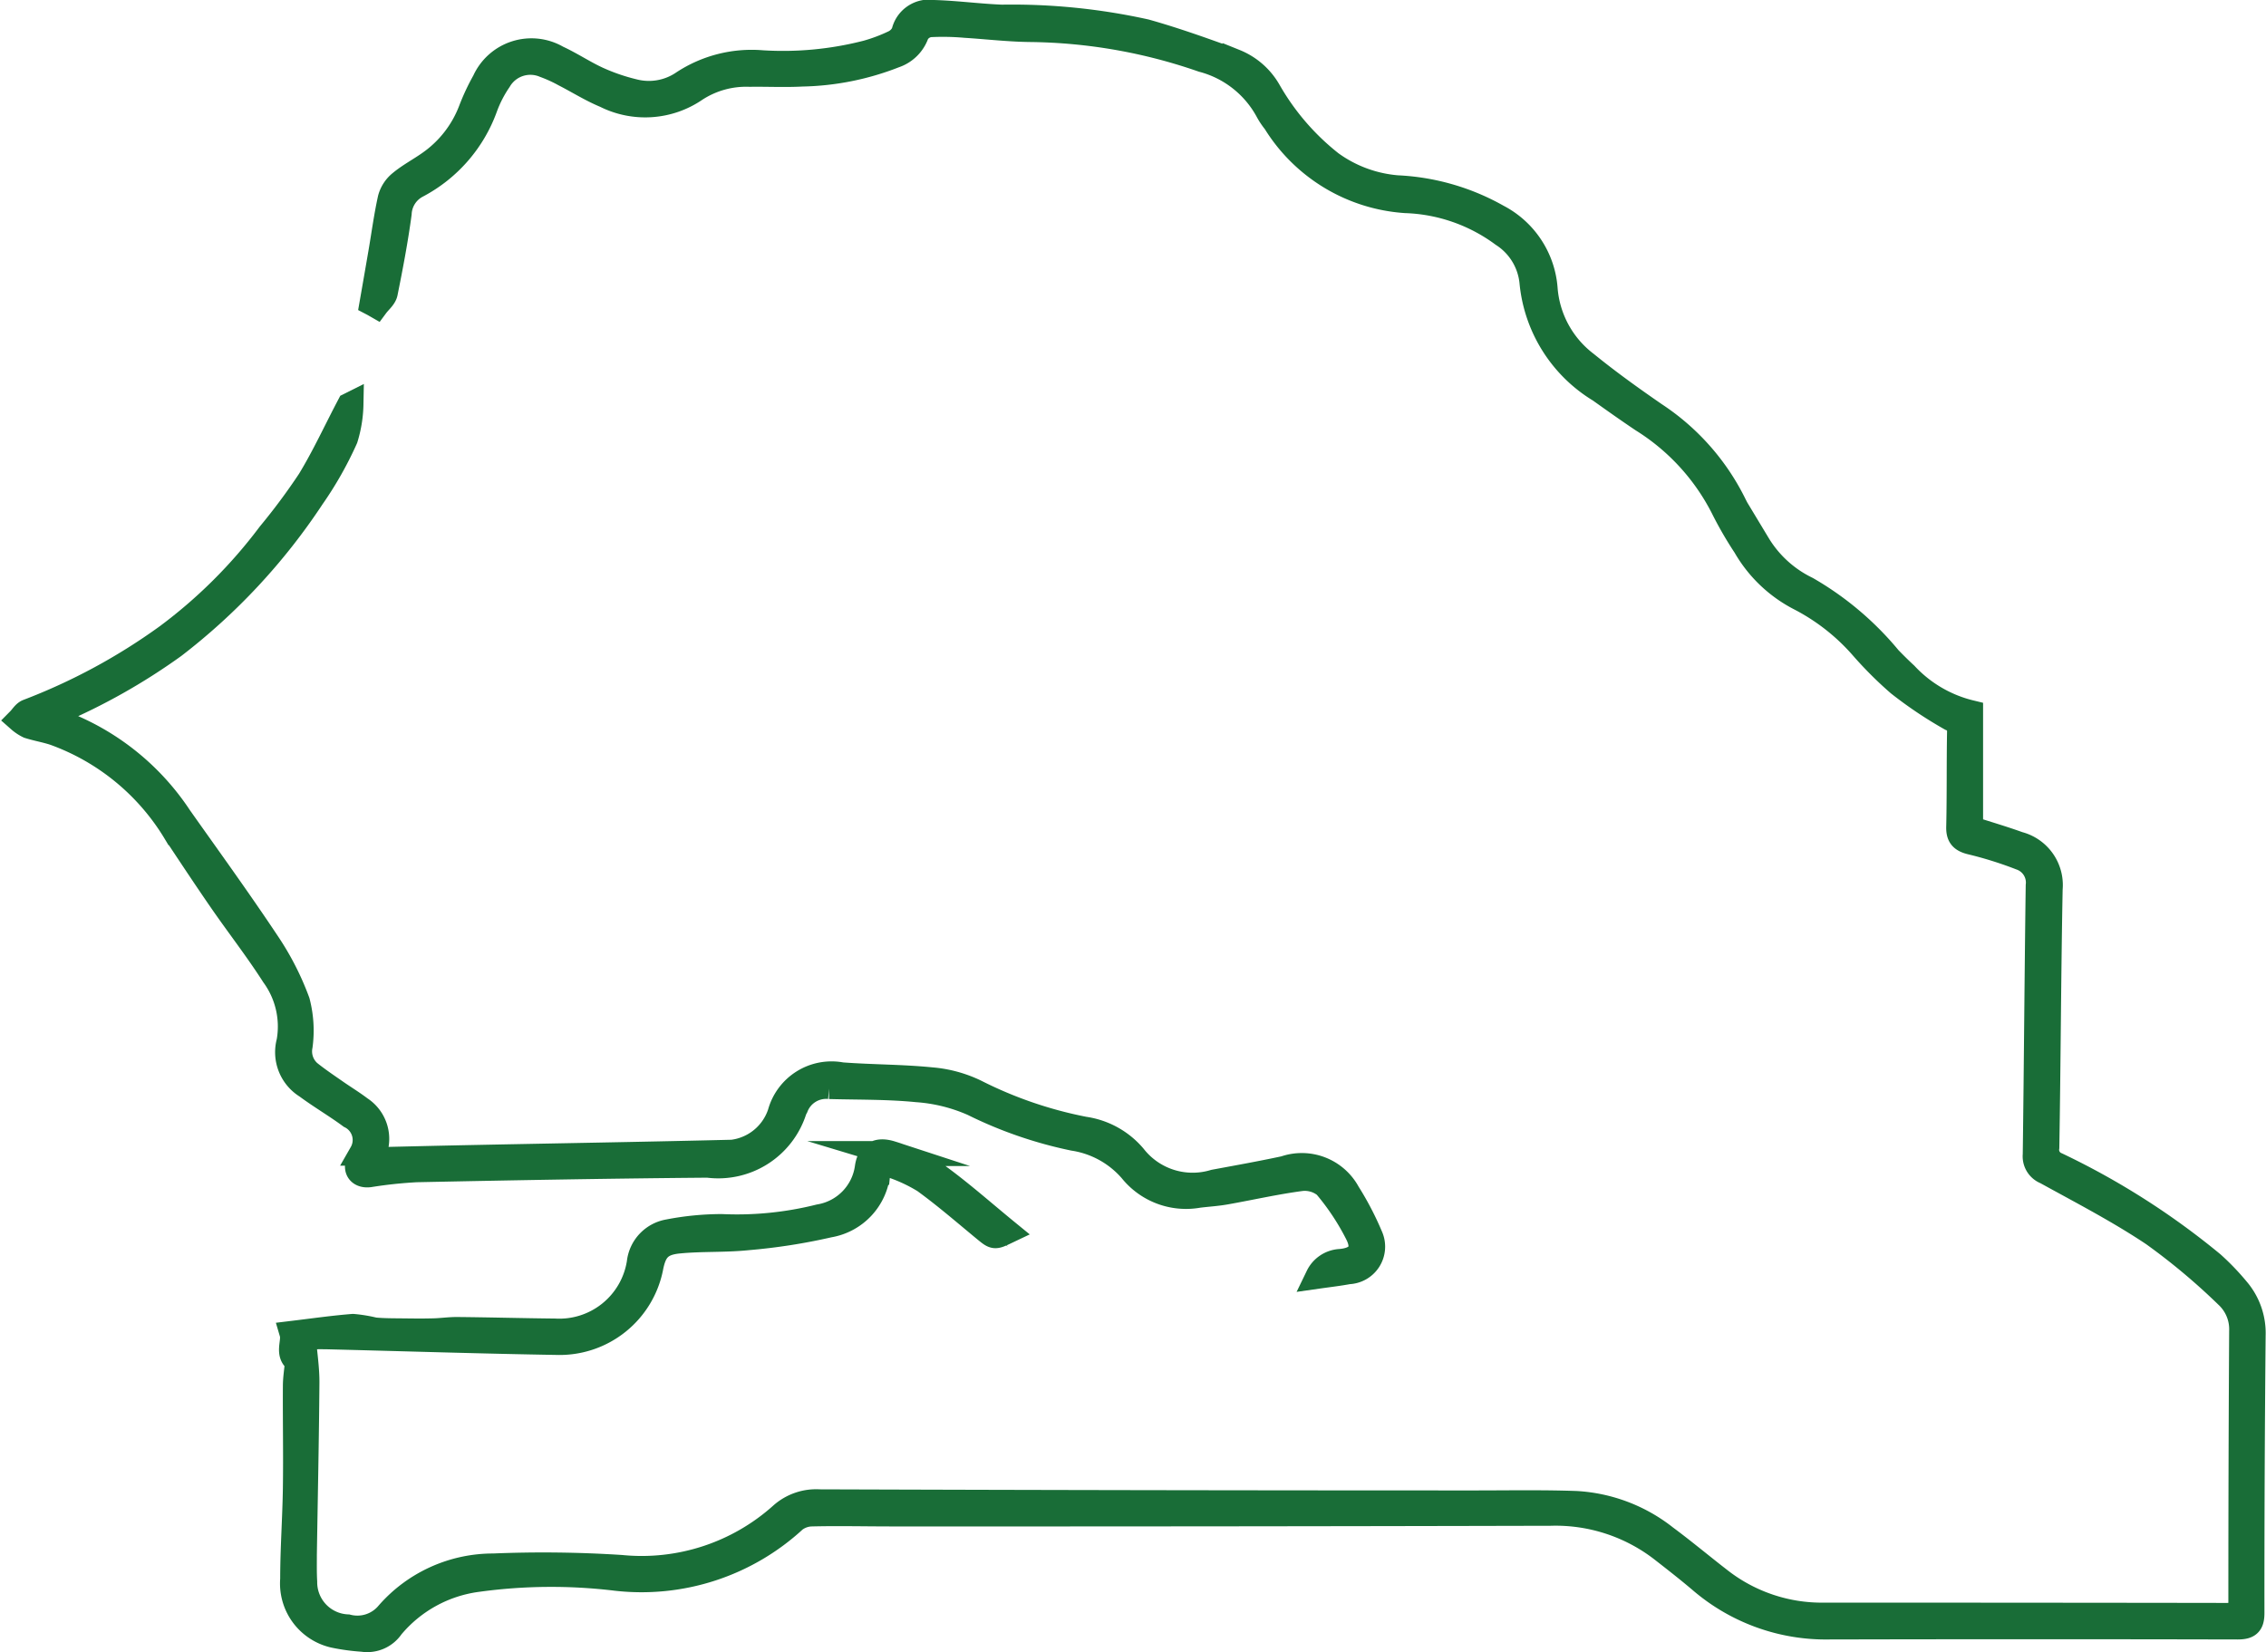
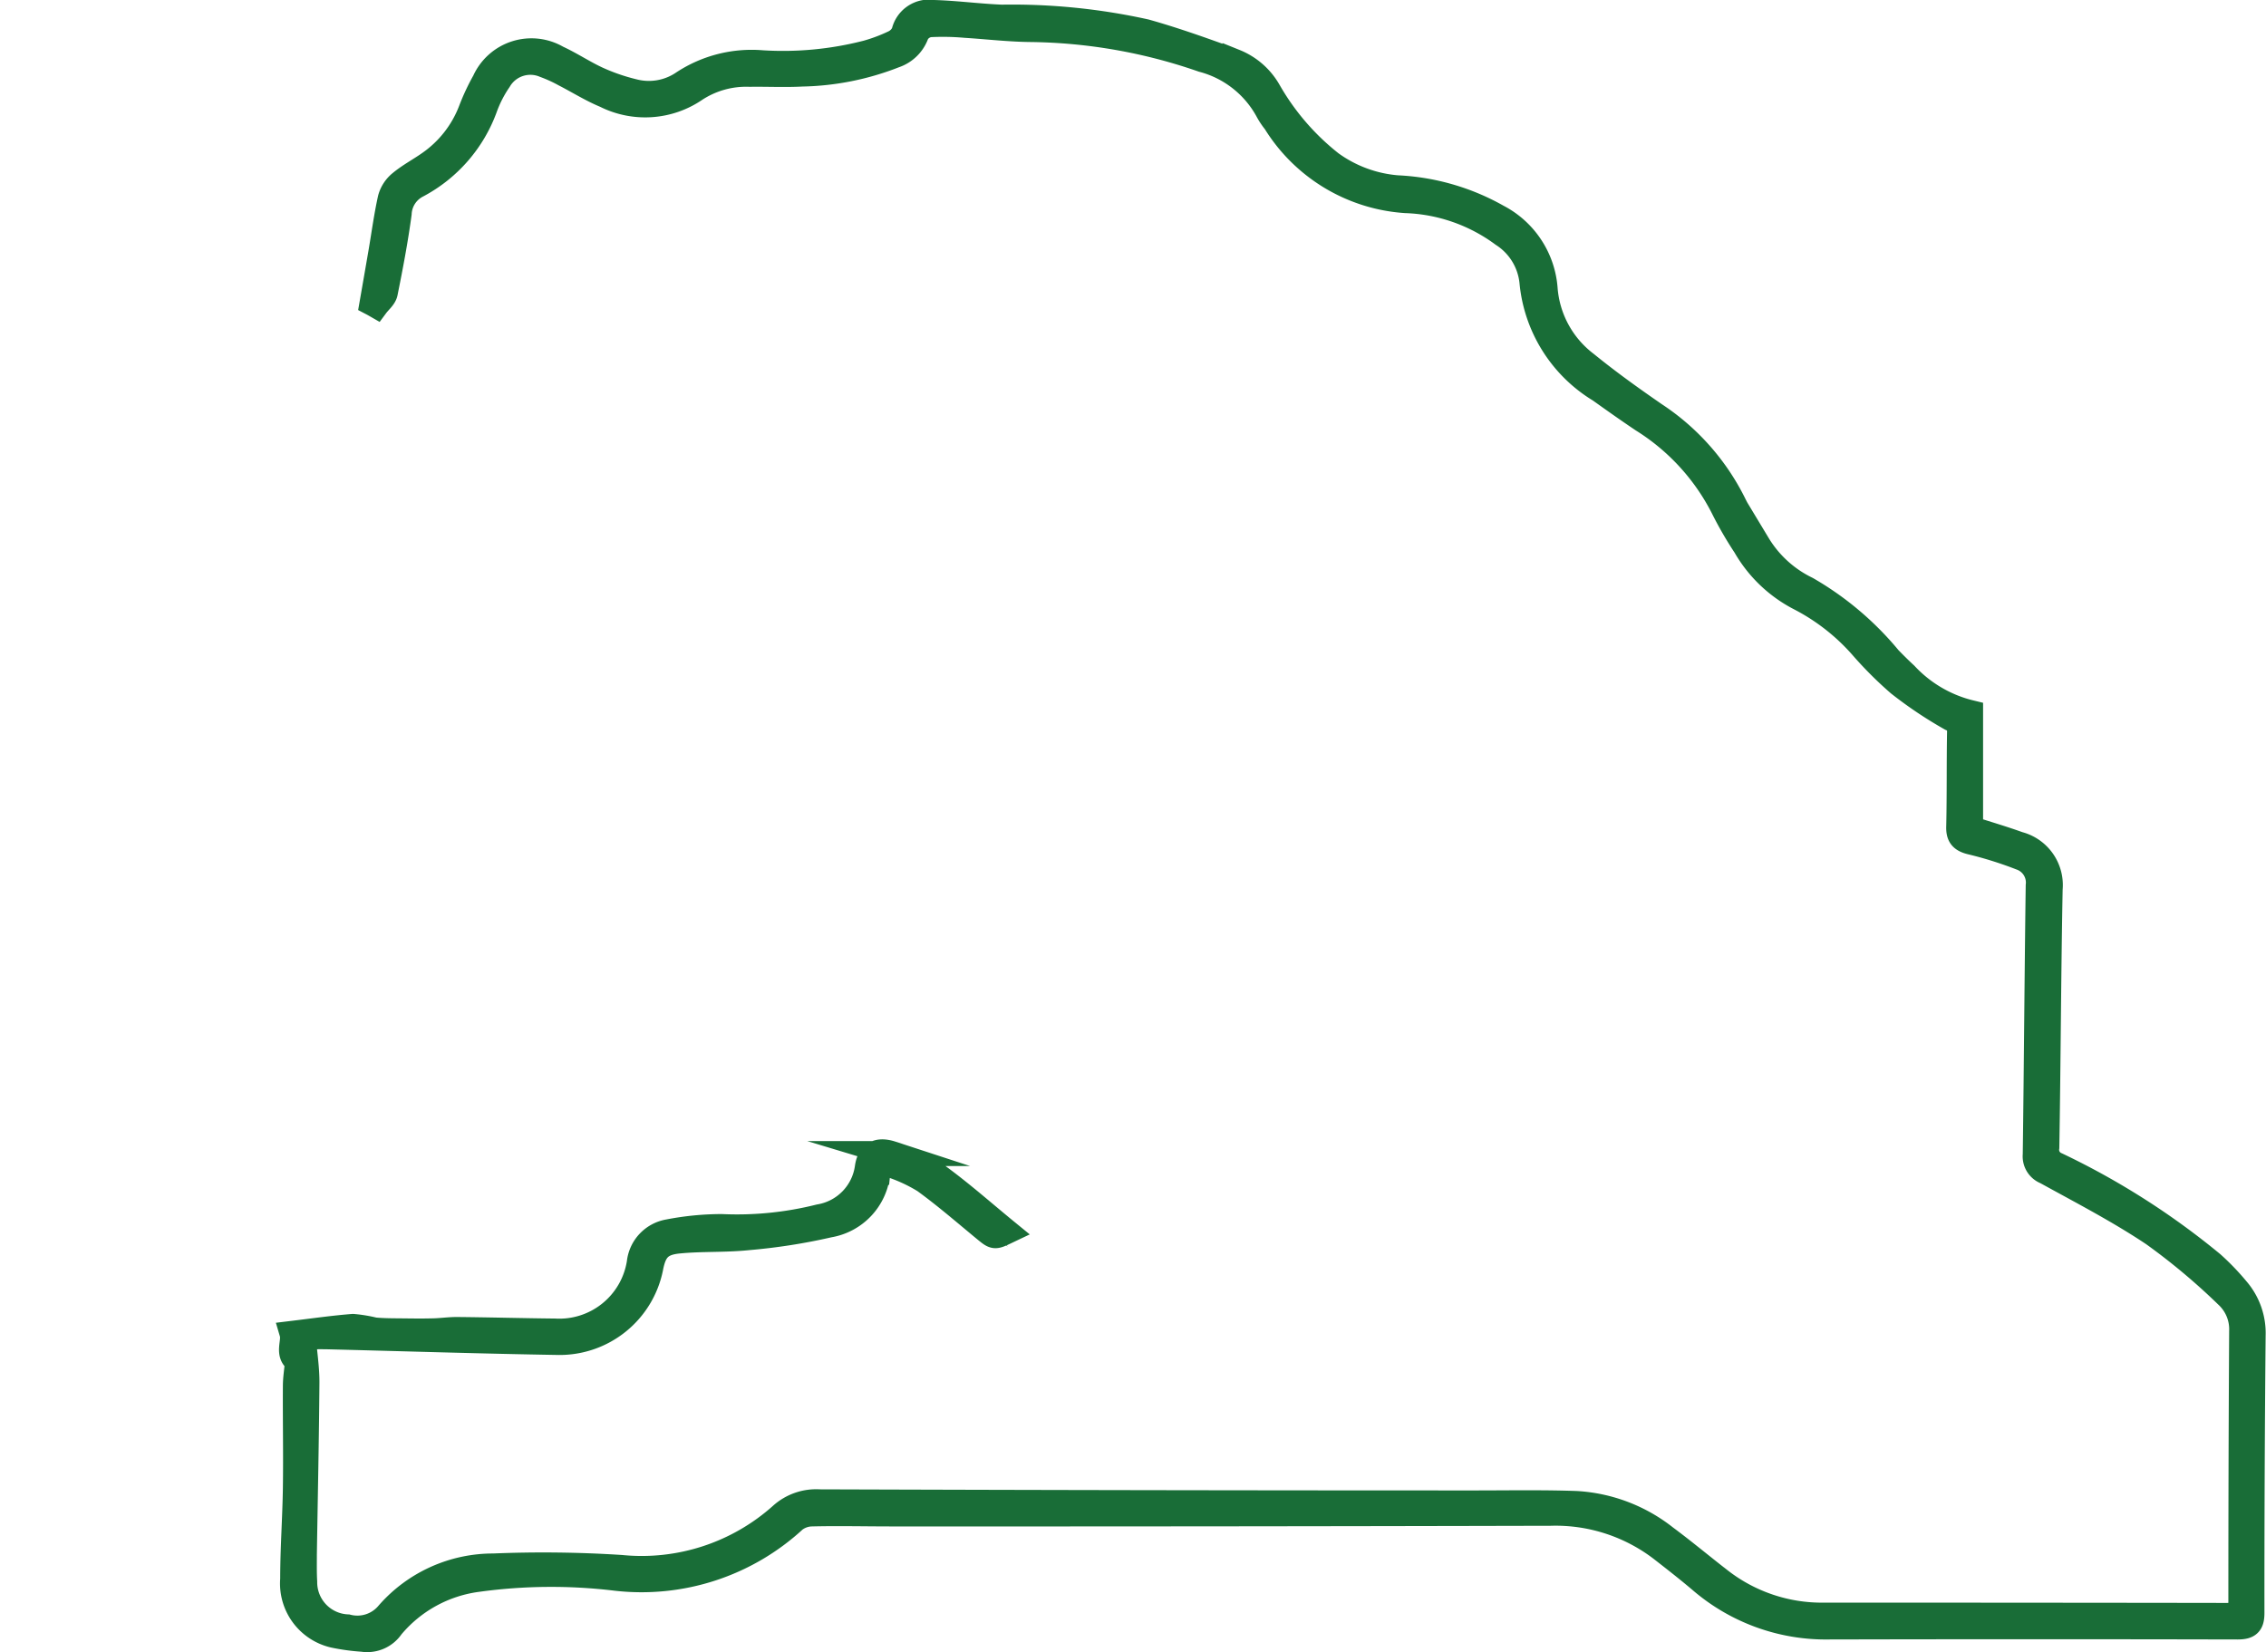
<svg xmlns="http://www.w3.org/2000/svg" width="68.088" height="49.652" viewBox="0 0 68.088 49.652">
  <g transform="translate(-23.236 -32.559)">
    <path d="M2.42,8.738q.134-.766.266-1.533c.092-.537.164-1.081.282-1.613a.919.919,0,0,1,.309-.474c.259-.216.564-.377.841-.57A3.43,3.43,0,0,0,5.391,2.934,6.506,6.506,0,0,1,5.8,2.063a1.547,1.547,0,0,1,2.191-.7c.418.192.8.452,1.221.644a5.985,5.985,0,0,0,1.063.365,1.828,1.828,0,0,0,1.5-.262,3.742,3.742,0,0,1,2.36-.6,10.1,10.1,0,0,0,3.157-.3A5.013,5.013,0,0,0,18.112.9.628.628,0,0,0,18.4.6a.776.776,0,0,1,.9-.6c.682.02,1.362.113,2.044.14a18.572,18.572,0,0,1,4.32.435c.909.255,1.8.577,2.687.9a2.047,2.047,0,0,1,1.014.887,7.481,7.481,0,0,0,1.869,2.169,3.934,3.934,0,0,0,1.989.737,6.765,6.765,0,0,1,3.021.871A2.664,2.664,0,0,1,37.67,8.3,3.129,3.129,0,0,0,38.9,10.557c.664.54,1.362,1.041,2.068,1.528a6.854,6.854,0,0,1,2.365,2.662c.209.428.478.829.729,1.235a3.5,3.5,0,0,0,1.474,1.344,9.088,9.088,0,0,1,2.472,2.09c.16.165.322.326.491.482a3.94,3.94,0,0,0,1.955,1.144v3.482c.5.162.977.3,1.443.469a1.272,1.272,0,0,1,.948,1.348c-.05,2.588-.057,5.177-.1,7.766a.481.481,0,0,0,.3.523,22.577,22.577,0,0,1,4.671,2.976,7.3,7.3,0,0,1,.747.778,2.012,2.012,0,0,1,.481,1.38q-.039,4.171-.036,8.338c0,.326-.1.421-.432.421q-6.135-.014-12.271,0a5.764,5.764,0,0,1-3.881-1.412c-.379-.32-.768-.624-1.16-.929a5.229,5.229,0,0,0-3.332-1.076q-9.908.024-19.817.02c-.794,0-1.589-.02-2.381,0a.873.873,0,0,0-.518.181A6.776,6.776,0,0,1,9.751,47.06a16.235,16.235,0,0,0-4.164.035,4.048,4.048,0,0,0-2.58,1.421.882.882,0,0,1-.868.377,6.237,6.237,0,0,1-.865-.118A1.6,1.6,0,0,1,.036,47.086c0-.914.068-1.827.081-2.741.015-1.021-.006-2.04,0-3.061,0-.241.042-.48.066-.753-.334-.2-.091-.572-.167-.832.63-.076,1.229-.162,1.832-.21a4.235,4.235,0,0,1,.64.106c.285.027.573.025.86.028s.569.008.852,0c.266,0,.53-.044.792-.041.973.009,1.947.036,2.92.046a2.432,2.432,0,0,0,2.538-2.05,1.063,1.063,0,0,1,.88-.934,8.445,8.445,0,0,1,1.594-.156,10.178,10.178,0,0,0,2.937-.295A1.74,1.74,0,0,0,17.3,34.731c.055-.424.3-.58.74-.436a4.874,4.874,0,0,1,1.333.636c.732.528,1.408,1.131,2.115,1.709-.363.173-.361.172-.638-.054-.607-.5-1.2-1.016-1.834-1.476a4.8,4.8,0,0,0-1.046-.48c-.2-.08-.329.016-.351.23a1.766,1.766,0,0,1-1.466,1.583,17.588,17.588,0,0,1-2.441.381c-.69.072-1.391.032-2.081.1-.559.055-.737.276-.839.821a2.794,2.794,0,0,1-2.752,2.228c-2.308-.038-4.615-.112-6.921-.17-.24-.006-.479,0-.763,0,.039.485.112.934.109,1.38C.452,42.9.415,44.623.388,46.343c0,.274-.006.548.01.821a1.342,1.342,0,0,0,1.286,1.355,1.2,1.2,0,0,0,1.223-.4,4.19,4.19,0,0,1,3.16-1.43,36.248,36.248,0,0,1,3.837.044,6.293,6.293,0,0,0,4.814-1.572,1.564,1.564,0,0,1,1.142-.4q9.854.033,19.707.033c1.012,0,2.026-.019,3.039.017a4.762,4.762,0,0,1,2.682,1.022c.554.411,1.08.852,1.625,1.274a4.978,4.978,0,0,0,3.15,1.059q6.047,0,12.09.009c.347,0,.421-.11.421-.424q0-4.064.024-8.126a1.375,1.375,0,0,0-.439-1.059,19.518,19.518,0,0,0-2.209-1.851c-1.033-.692-2.146-1.268-3.238-1.87a.5.5,0,0,1-.316-.518c.036-2.7.052-5.391.089-8.086a.79.79,0,0,0-.533-.84,11.591,11.591,0,0,0-1.455-.458c-.311-.069-.413-.184-.4-.488.021-.937.008-1.876.024-2.815a.411.411,0,0,0-.266-.422A12.24,12.24,0,0,1,48.3,20.176a11.281,11.281,0,0,1-1.122-1.122,6.377,6.377,0,0,0-1.845-1.443,4,4,0,0,1-1.65-1.571,11.1,11.1,0,0,1-.632-1.084,6.685,6.685,0,0,0-2.46-2.714c-.432-.29-.857-.591-1.28-.893a4.262,4.262,0,0,1-2.039-3.258,1.925,1.925,0,0,0-.875-1.418,5.2,5.2,0,0,0-2.92-1.018A5,5,0,0,1,29.555,3.29a2.161,2.161,0,0,1-.22-.328A3.131,3.131,0,0,0,27.374,1.42,16.257,16.257,0,0,0,22.216.513C21.559.507,20.9.428,20.245.387a7.664,7.664,0,0,0-1.058-.02.532.532,0,0,0-.4.268,1.057,1.057,0,0,1-.666.66,8,8,0,0,1-2.778.556c-.525.028-1.051,0-1.576.008a2.784,2.784,0,0,0-1.628.451,2.67,2.67,0,0,1-2.71.183C9,2.315,8.612,2.068,8.2,1.857a4.269,4.269,0,0,0-.594-.271,1.089,1.089,0,0,0-1.367.451,3.656,3.656,0,0,0-.423.824A4.311,4.311,0,0,1,3.778,5.2a1,1,0,0,0-.541.84c-.107.8-.259,1.594-.418,2.385-.028.14-.178.257-.272.384C2.5,8.782,2.462,8.76,2.42,8.738Z" transform="translate(31.994 32.934)" fill="none" stroke="#196d37" stroke-linecap="round" stroke-miterlimit="10" stroke-width="0.75" />
-     <path d="M9.966,0A3.711,3.711,0,0,1,9.8,1.027,10.755,10.755,0,0,1,8.8,2.793,18.454,18.454,0,0,1,4.642,7.262a18.472,18.472,0,0,1-3.505,1.98c-.1.043-.193.088-.355.162.246.087.434.148.617.217a7.378,7.378,0,0,1,3.422,2.793c.884,1.251,1.783,2.492,2.63,3.765a8.292,8.292,0,0,1,.907,1.772,3.431,3.431,0,0,1,.081,1.328.848.848,0,0,0,.267.8c.262.211.544.4.82.592.238.165.488.317.719.493a1.085,1.085,0,0,1,.449,1.226c-.029.11-.052.224-.071.313,1.022-.025,2.03-.049,3.037-.069,2.478-.05,4.955-.091,7.431-.15A1.729,1.729,0,0,0,22.859,21.3a1.605,1.605,0,0,1,1.85-1.15c.9.068,1.806.06,2.7.15a3.749,3.749,0,0,1,1.325.361A12.5,12.5,0,0,0,32,21.782a2.4,2.4,0,0,1,1.493.827,2.24,2.24,0,0,0,2.412.762c.706-.131,1.414-.257,2.115-.408a1.573,1.573,0,0,1,1.9.739,8.947,8.947,0,0,1,.687,1.322.754.754,0,0,1-.671,1.044c-.285.054-.575.087-.912.135a.789.789,0,0,1,.666-.444c.564-.047.766-.336.522-.822a7.352,7.352,0,0,0-.962-1.452.987.987,0,0,0-.758-.213c-.748.1-1.485.268-2.227.4-.275.05-.557.066-.834.1a2.107,2.107,0,0,1-2.017-.755,2.871,2.871,0,0,0-1.738-.959,12.485,12.485,0,0,1-3.022-1.044,5.022,5.022,0,0,0-1.681-.416c-.871-.087-1.756-.071-2.634-.095a.976.976,0,0,0-1.007.621.755.755,0,0,0-.047.1,2.4,2.4,0,0,1-2.6,1.642c-2.917.024-5.833.077-8.748.137a13.426,13.426,0,0,0-1.417.151c-.272.033-.423-.131-.334-.383.031-.09.073-.175.1-.265a.8.8,0,0,0-.34-1.115c-.426-.315-.889-.584-1.315-.9a1.2,1.2,0,0,1-.528-1.334,2.615,2.615,0,0,0-.462-2c-.483-.755-1.035-1.465-1.545-2.2-.476-.688-.938-1.388-1.4-2.083A7.025,7.025,0,0,0,1.053,9.876C.8,9.792.533,9.748.28,9.668A1.23,1.23,0,0,1,0,9.482c.084-.085.152-.21.258-.25A18.174,18.174,0,0,0,4.435,6.976,15.107,15.107,0,0,0,7.52,3.905a19.014,19.014,0,0,0,1.2-1.615c.444-.729.8-1.509,1.2-2.267Z" transform="translate(23.816 44.712)" fill="none" stroke="#196d37" stroke-linecap="round" stroke-miterlimit="10" stroke-width="0.75" />
  </g>
</svg>